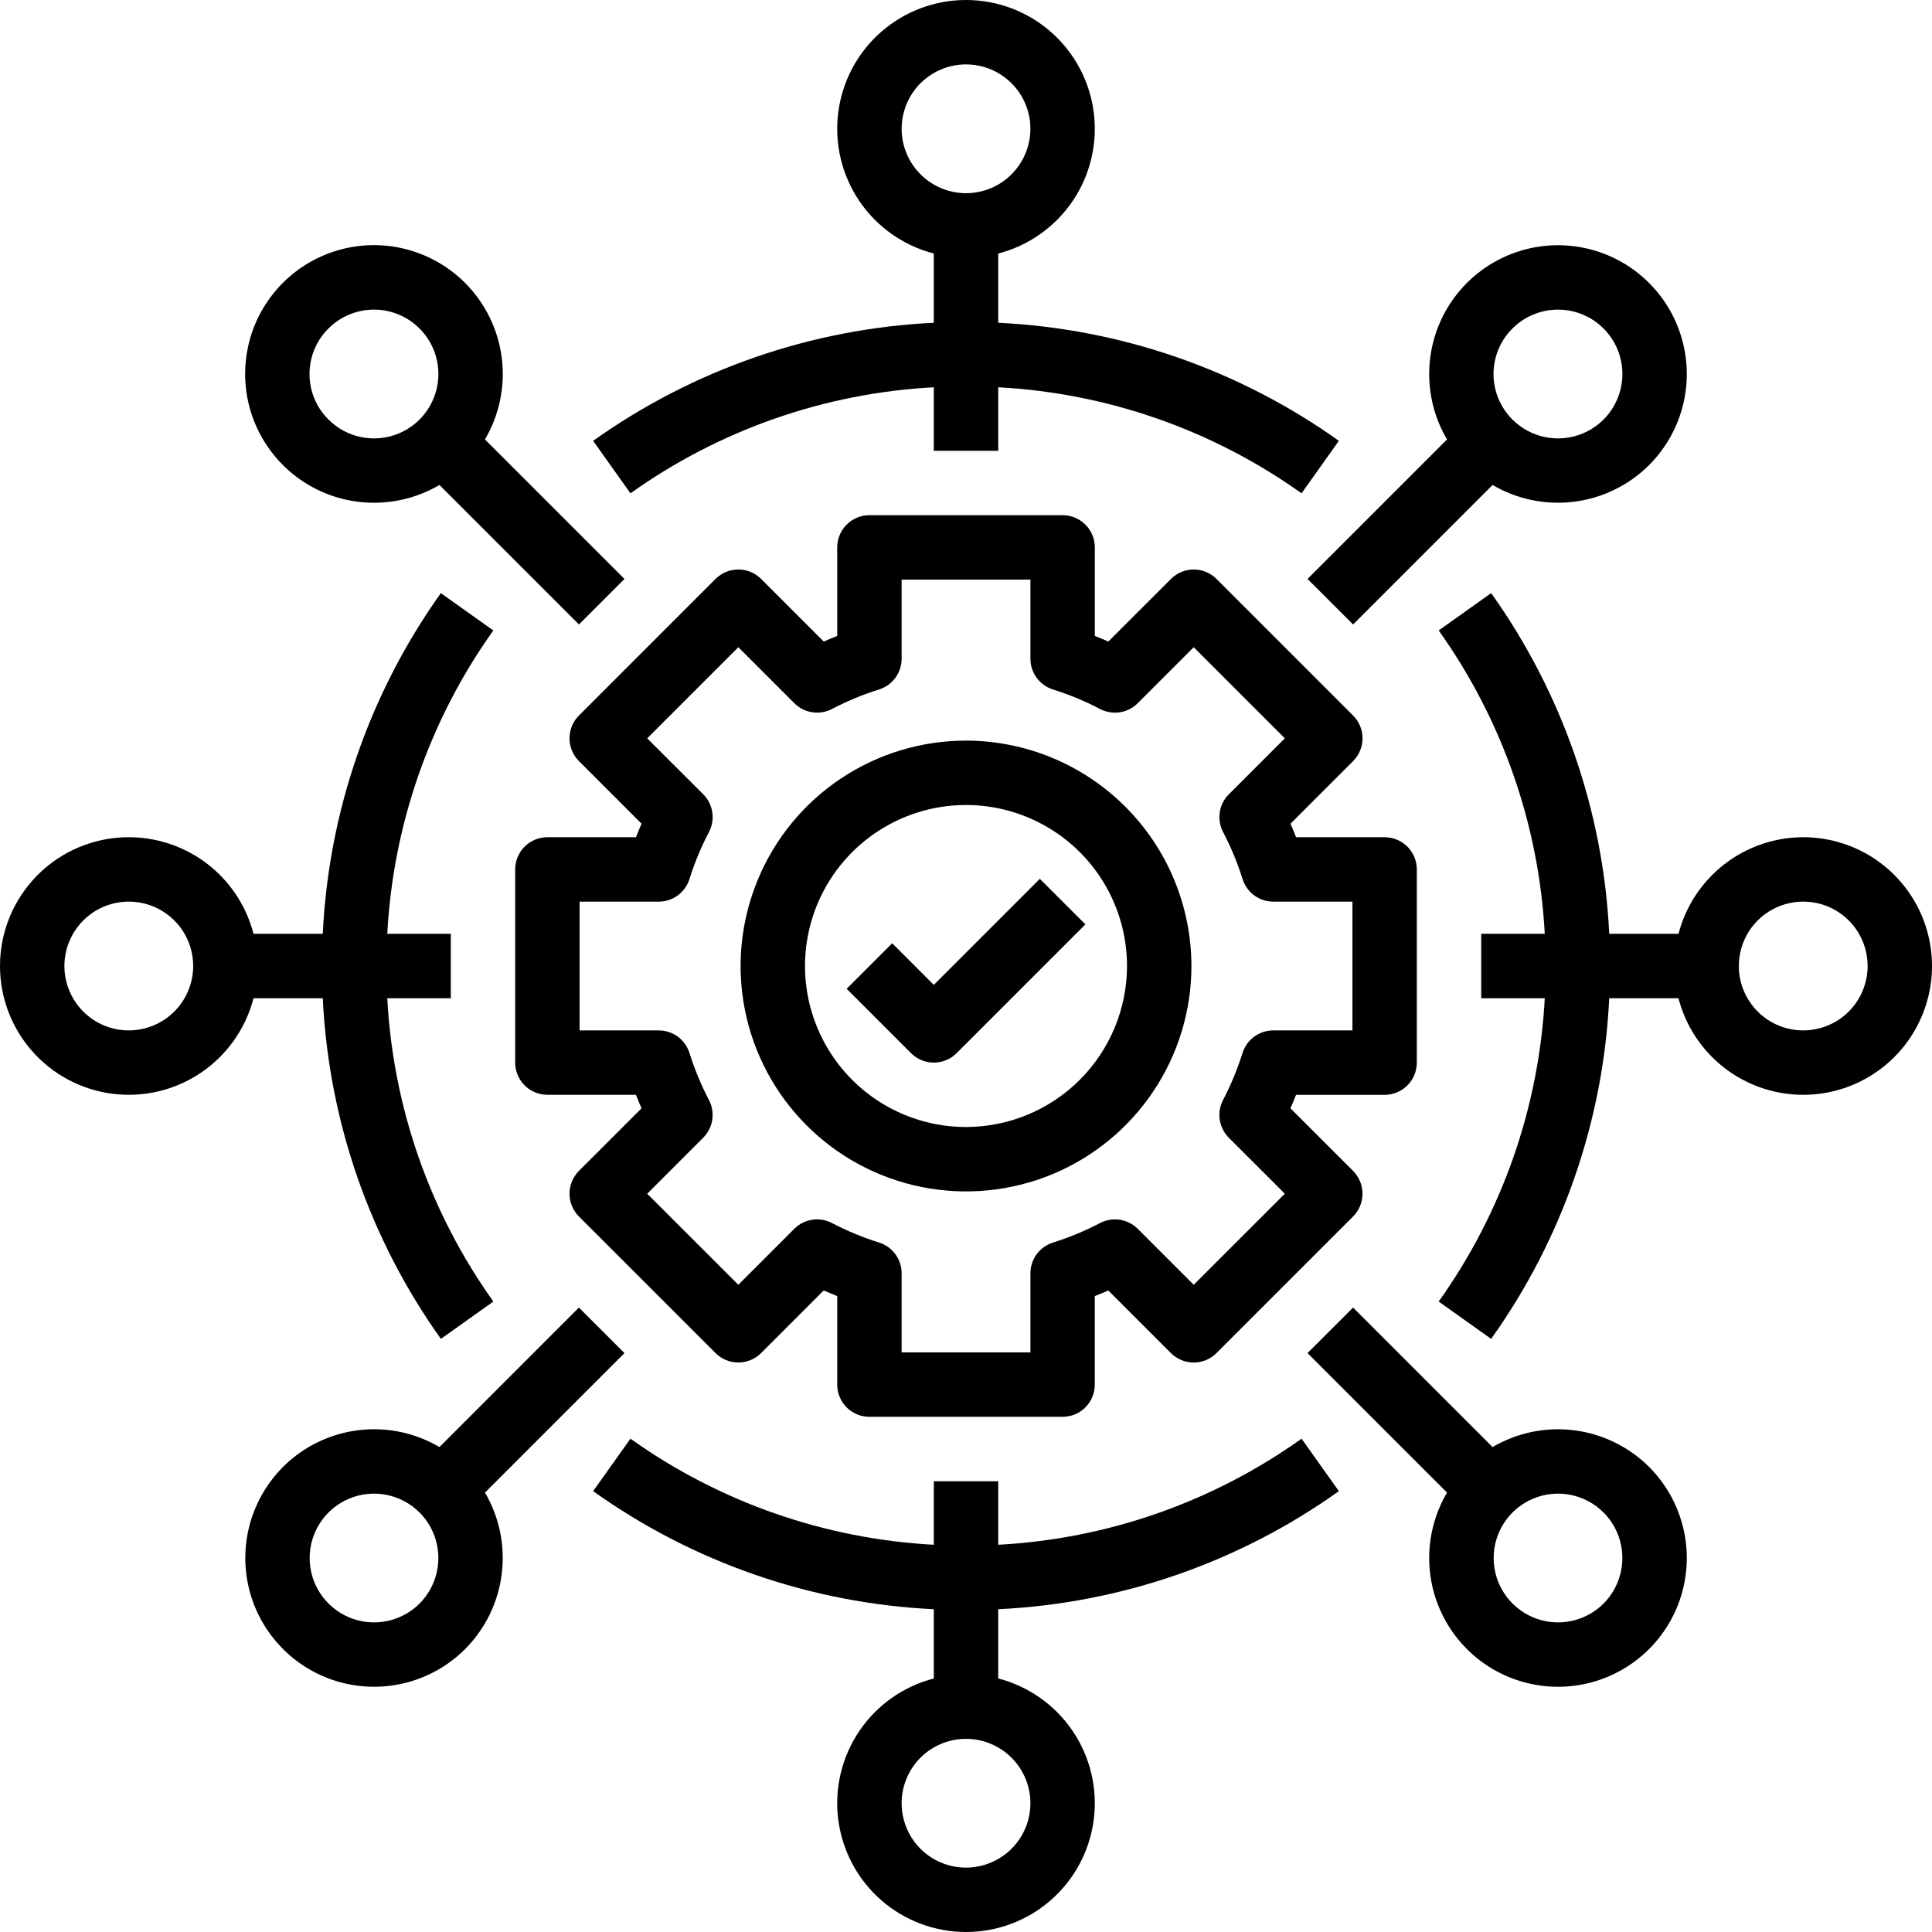
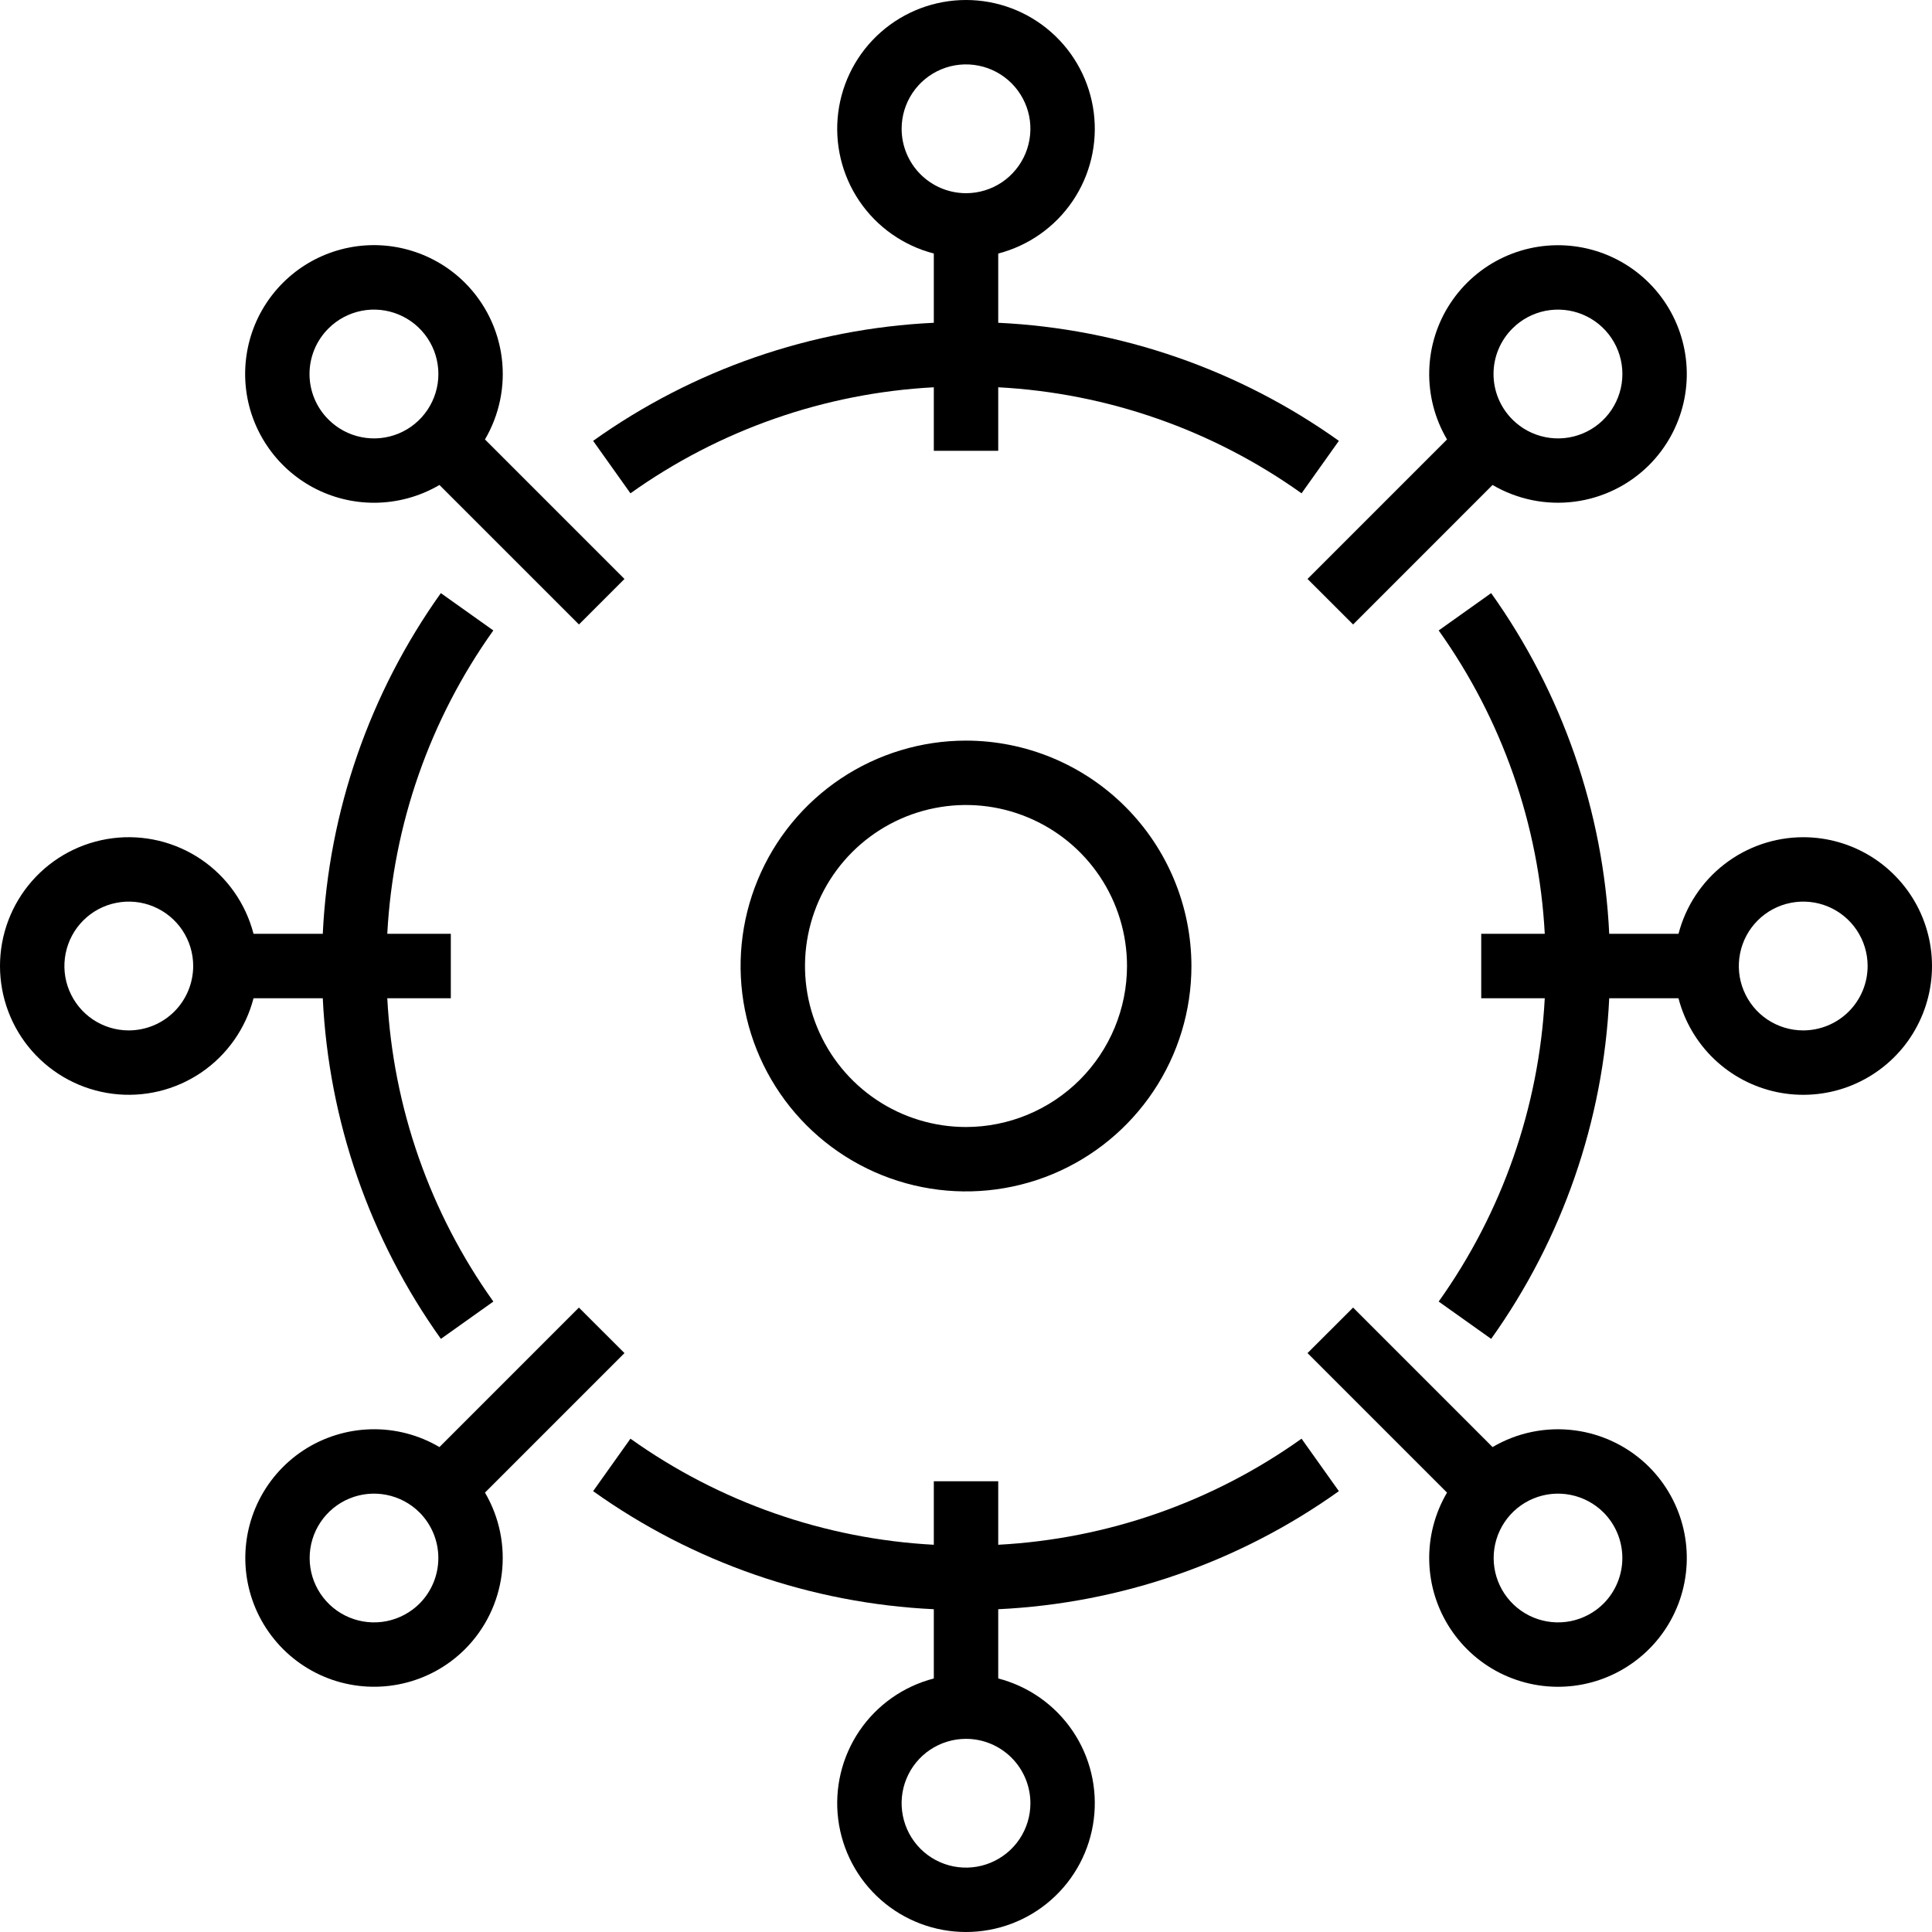
<svg xmlns="http://www.w3.org/2000/svg" width="44" height="44" viewBox="0 0 44 44" fill="none">
  <path d="M7.351 22.734C7.485 25.524 8.418 28.218 10.041 30.492L11.236 29.642C9.79 27.616 8.952 25.219 8.82 22.734H10.267V21.267H8.82C8.952 18.781 9.79 16.385 11.235 14.358L10.04 13.508C8.418 15.783 7.484 18.476 7.351 21.267H5.774C5.595 20.576 5.171 19.973 4.58 19.572C3.989 19.172 3.272 19 2.564 19.09C1.855 19.18 1.204 19.525 0.732 20.061C0.26 20.597 0 21.286 0 22C0 22.714 0.26 23.404 0.732 23.939C1.204 24.475 1.855 24.82 2.564 24.91C3.272 25 3.989 24.829 4.58 24.428C5.171 24.027 5.595 23.425 5.774 22.734H7.351ZM2.933 23.467C2.643 23.467 2.359 23.381 2.118 23.22C1.877 23.059 1.689 22.829 1.578 22.561C1.467 22.294 1.438 21.999 1.495 21.714C1.551 21.43 1.691 21.168 1.896 20.963C2.101 20.758 2.362 20.618 2.647 20.562C2.931 20.505 3.226 20.534 3.494 20.645C3.762 20.756 3.991 20.944 4.153 21.185C4.314 21.427 4.4 21.71 4.4 22C4.399 22.389 4.245 22.762 3.97 23.037C3.695 23.312 3.322 23.466 2.933 23.467Z" fill="black" />
  <path d="M41.067 19.067C40.417 19.068 39.786 19.284 39.272 19.682C38.758 20.08 38.39 20.638 38.227 21.267H36.649C36.516 18.476 35.582 15.783 33.96 13.508L32.765 14.358C34.21 16.385 35.048 18.781 35.181 21.267H33.734V22.734H35.181C35.048 25.219 34.21 27.616 32.765 29.642L33.96 30.492C35.583 28.218 36.516 25.524 36.649 22.734H38.226C38.364 23.265 38.647 23.747 39.044 24.125C39.442 24.503 39.937 24.762 40.474 24.873C41.012 24.984 41.569 24.942 42.084 24.752C42.599 24.561 43.05 24.23 43.386 23.797C43.721 23.363 43.929 22.844 43.985 22.298C44.041 21.752 43.942 21.202 43.701 20.709C43.459 20.217 43.085 19.802 42.619 19.511C42.154 19.221 41.616 19.067 41.067 19.067ZM41.067 23.467C40.777 23.467 40.494 23.381 40.252 23.22C40.011 23.059 39.823 22.829 39.712 22.561C39.601 22.294 39.572 21.999 39.629 21.714C39.685 21.43 39.825 21.168 40.03 20.963C40.235 20.758 40.497 20.618 40.781 20.562C41.066 20.505 41.361 20.534 41.629 20.645C41.897 20.756 42.126 20.944 42.287 21.185C42.448 21.427 42.534 21.71 42.534 22C42.534 22.389 42.379 22.762 42.104 23.037C41.829 23.312 41.456 23.466 41.067 23.467Z" fill="black" />
  <path d="M8.518 11.45C9.042 11.45 9.556 11.31 10.008 11.045L13.185 14.222L14.222 13.185L11.045 10.008C11.374 9.447 11.509 8.793 11.427 8.148C11.345 7.503 11.051 6.904 10.592 6.443C10.251 6.102 9.831 5.85 9.369 5.71C8.908 5.569 8.418 5.545 7.945 5.639C7.472 5.733 7.029 5.942 6.656 6.248C6.283 6.554 5.991 6.948 5.806 7.393C5.622 7.839 5.55 8.324 5.597 8.804C5.644 9.284 5.809 9.745 6.078 10.146C6.346 10.548 6.709 10.876 7.134 11.104C7.56 11.331 8.035 11.45 8.518 11.45ZM7.481 7.48C7.686 7.275 7.947 7.136 8.232 7.079C8.516 7.022 8.811 7.052 9.079 7.163C9.347 7.274 9.576 7.462 9.737 7.703C9.898 7.944 9.984 8.227 9.984 8.518C9.984 8.808 9.898 9.091 9.737 9.332C9.576 9.574 9.347 9.762 9.079 9.873C8.811 9.984 8.516 10.013 8.232 9.956C7.947 9.9 7.686 9.76 7.481 9.555C7.344 9.419 7.235 9.257 7.161 9.079C7.087 8.901 7.049 8.71 7.049 8.518C7.049 8.325 7.087 8.134 7.161 7.956C7.235 7.778 7.344 7.616 7.481 7.48Z" fill="black" />
  <path d="M37.557 33.408C37.096 32.949 36.497 32.656 35.852 32.574C35.207 32.492 34.553 32.626 33.992 32.956L30.816 29.779L29.778 30.816L32.955 33.993C32.677 34.465 32.536 35.007 32.55 35.555C32.563 36.103 32.73 36.637 33.032 37.095C33.334 37.553 33.758 37.918 34.256 38.147C34.755 38.376 35.307 38.461 35.852 38.392C36.396 38.323 36.91 38.103 37.335 37.756C37.761 37.41 38.08 36.951 38.258 36.432C38.435 35.913 38.464 35.354 38.34 34.82C38.216 34.285 37.945 33.797 37.557 33.408H37.557ZM36.52 36.52C36.315 36.725 36.053 36.864 35.769 36.921C35.485 36.977 35.19 36.948 34.922 36.837C34.654 36.726 34.425 36.538 34.264 36.297C34.103 36.056 34.017 35.773 34.017 35.483C34.017 35.193 34.103 34.909 34.264 34.668C34.425 34.427 34.654 34.239 34.922 34.128C35.19 34.017 35.485 33.988 35.769 34.045C36.053 34.101 36.315 34.241 36.52 34.446C36.794 34.721 36.948 35.094 36.948 35.483C36.948 35.871 36.794 36.245 36.52 36.52Z" fill="black" />
  <path d="M14.222 30.816L13.184 29.779L10.008 32.956C9.535 32.677 8.994 32.537 8.446 32.551C7.898 32.565 7.364 32.732 6.906 33.033C6.448 33.335 6.084 33.759 5.855 34.257C5.626 34.755 5.541 35.308 5.61 35.852C5.679 36.396 5.899 36.909 6.246 37.334C6.592 37.76 7.051 38.079 7.569 38.257C8.088 38.434 8.646 38.463 9.181 38.339C9.715 38.216 10.204 37.945 10.592 37.557C11.051 37.097 11.344 36.497 11.426 35.852C11.508 35.207 11.374 34.553 11.045 33.993L14.222 30.816ZM9.555 36.52C9.35 36.725 9.088 36.864 8.804 36.921C8.52 36.977 8.225 36.948 7.957 36.837C7.689 36.726 7.46 36.538 7.299 36.297C7.138 36.056 7.052 35.773 7.052 35.483C7.052 35.193 7.138 34.909 7.299 34.668C7.46 34.427 7.689 34.239 7.957 34.128C8.225 34.017 8.52 33.988 8.804 34.045C9.088 34.101 9.35 34.241 9.555 34.446C9.829 34.721 9.983 35.094 9.983 35.483C9.983 35.871 9.829 36.245 9.555 36.52Z" fill="black" />
  <path d="M29.778 13.185L30.816 14.222L33.992 11.045C34.553 11.374 35.207 11.508 35.852 11.426C36.497 11.344 37.096 11.051 37.557 10.592C37.944 10.204 38.216 9.715 38.34 9.18C38.464 8.646 38.435 8.087 38.257 7.568C38.08 7.049 37.76 6.591 37.335 6.244C36.91 5.897 36.396 5.677 35.851 5.608C35.307 5.539 34.754 5.624 34.256 5.853C33.758 6.082 33.334 6.447 33.032 6.905C32.73 7.363 32.563 7.897 32.55 8.445C32.536 8.994 32.676 9.535 32.955 10.008L29.778 13.185ZM34.445 7.481C34.65 7.275 34.912 7.136 35.196 7.079C35.481 7.023 35.776 7.052 36.044 7.163C36.312 7.274 36.541 7.462 36.702 7.703C36.863 7.944 36.949 8.228 36.949 8.518C36.949 8.808 36.863 9.091 36.702 9.333C36.541 9.574 36.312 9.762 36.044 9.873C35.776 9.984 35.481 10.013 35.196 9.956C34.912 9.9 34.65 9.76 34.445 9.555C34.309 9.419 34.2 9.257 34.126 9.079C34.052 8.901 34.014 8.71 34.014 8.518C34.014 8.325 34.052 8.134 34.126 7.956C34.2 7.778 34.309 7.616 34.445 7.481Z" fill="black" />
  <path d="M30.492 33.96L29.642 32.765C27.616 34.21 25.219 35.048 22.734 35.181V33.734H21.267V35.181C18.781 35.048 16.385 34.21 14.358 32.765L13.508 33.96C15.783 35.583 18.476 36.516 21.267 36.649V38.226C20.576 38.405 19.973 38.829 19.572 39.42C19.172 40.011 19 40.728 19.09 41.436C19.18 42.145 19.525 42.796 20.061 43.268C20.597 43.74 21.286 44 22 44C22.714 44 23.404 43.74 23.939 43.268C24.475 42.796 24.82 42.145 24.91 41.436C25 40.728 24.829 40.011 24.428 39.42C24.027 38.829 23.425 38.405 22.734 38.226V36.649C25.524 36.516 28.218 35.583 30.492 33.96ZM23.467 41.067C23.467 41.358 23.381 41.641 23.22 41.882C23.059 42.123 22.829 42.311 22.561 42.422C22.294 42.533 21.999 42.562 21.714 42.506C21.43 42.449 21.168 42.31 20.963 42.105C20.758 41.899 20.618 41.638 20.562 41.353C20.505 41.069 20.534 40.774 20.645 40.506C20.756 40.238 20.944 40.009 21.185 39.848C21.427 39.687 21.71 39.601 22 39.601C22.389 39.601 22.762 39.756 23.037 40.031C23.312 40.306 23.466 40.678 23.467 41.067Z" fill="black" />
  <path d="M13.508 10.04L14.358 11.235C16.385 9.79 18.781 8.952 21.267 8.82V10.267H22.734V8.82C25.219 8.952 27.616 9.79 29.642 11.235L30.492 10.04C28.218 8.418 25.524 7.484 22.734 7.351V5.774C23.425 5.595 24.027 5.171 24.428 4.58C24.829 3.989 25 3.272 24.91 2.564C24.82 1.855 24.475 1.204 23.939 0.732C23.404 0.26 22.714 0 22 0C21.286 0 20.597 0.26 20.061 0.732C19.525 1.204 19.18 1.855 19.09 2.564C19 3.272 19.172 3.989 19.572 4.58C19.973 5.171 20.576 5.595 21.267 5.774V7.351C18.476 7.484 15.783 8.418 13.508 10.04ZM20.534 2.933C20.534 2.643 20.62 2.359 20.781 2.118C20.942 1.877 21.171 1.689 21.439 1.578C21.707 1.467 22.002 1.438 22.286 1.495C22.571 1.551 22.832 1.691 23.037 1.896C23.242 2.101 23.382 2.362 23.439 2.647C23.495 2.931 23.466 3.226 23.355 3.494C23.244 3.762 23.056 3.991 22.815 4.153C22.574 4.314 22.29 4.4 22 4.4C21.611 4.399 21.239 4.245 20.964 3.97C20.689 3.695 20.534 3.322 20.534 2.933Z" fill="black" />
-   <path d="M31.534 24.934C31.728 24.934 31.915 24.856 32.053 24.719C32.19 24.581 32.267 24.395 32.267 24.2V19.8C32.267 19.606 32.19 19.419 32.053 19.282C31.915 19.144 31.728 19.067 31.534 19.067H29.517C29.477 18.963 29.434 18.861 29.39 18.759L30.816 17.333C30.954 17.196 31.031 17.009 31.031 16.815C31.031 16.62 30.954 16.434 30.816 16.296L27.705 13.185C27.637 13.117 27.556 13.062 27.467 13.026C27.378 12.989 27.282 12.97 27.186 12.97C27.09 12.97 26.994 12.989 26.905 13.026C26.817 13.062 26.736 13.117 26.668 13.185L25.241 14.611C25.14 14.566 25.037 14.524 24.934 14.483V12.467C24.934 12.272 24.857 12.086 24.719 11.948C24.582 11.81 24.395 11.733 24.201 11.733H19.8C19.606 11.733 19.419 11.81 19.282 11.948C19.144 12.086 19.067 12.272 19.067 12.467V14.483C18.964 14.524 18.861 14.566 18.76 14.611L17.333 13.184C17.196 13.047 17.009 12.97 16.815 12.97C16.62 12.97 16.434 13.047 16.296 13.184L13.185 16.296C13.047 16.433 12.97 16.62 12.97 16.814C12.97 17.009 13.047 17.195 13.185 17.333L14.611 18.759C14.567 18.861 14.524 18.963 14.484 19.067H12.467C12.272 19.067 12.086 19.144 11.948 19.281C11.811 19.419 11.733 19.605 11.733 19.8V24.2C11.733 24.395 11.811 24.581 11.948 24.719C12.086 24.856 12.272 24.933 12.467 24.933H14.483C14.524 25.037 14.566 25.139 14.611 25.241L13.184 26.667C13.047 26.805 12.97 26.991 12.97 27.186C12.97 27.38 13.047 27.567 13.184 27.704L16.296 30.816C16.433 30.953 16.62 31.03 16.814 31.03C17.009 31.03 17.195 30.953 17.333 30.816L18.759 29.389C18.861 29.434 18.963 29.476 19.067 29.517V31.533C19.067 31.728 19.144 31.914 19.281 32.052C19.419 32.19 19.605 32.267 19.8 32.267H24.2C24.395 32.267 24.581 32.19 24.719 32.052C24.856 31.914 24.933 31.728 24.933 31.533V29.517C25.037 29.477 25.139 29.434 25.241 29.39L26.667 30.816C26.735 30.884 26.816 30.938 26.905 30.975C26.994 31.012 27.089 31.031 27.186 31.031C27.282 31.031 27.377 31.012 27.466 30.975C27.555 30.938 27.636 30.884 27.704 30.816L30.816 27.704C30.953 27.567 31.03 27.38 31.03 27.186C31.03 26.991 30.953 26.805 30.816 26.667L29.389 25.241C29.434 25.14 29.476 25.037 29.517 24.934L31.534 24.934ZM27.985 25.911L29.261 27.186L27.186 29.26L25.911 27.985C25.801 27.875 25.658 27.803 25.503 27.779C25.349 27.756 25.191 27.782 25.053 27.854C24.709 28.034 24.35 28.182 23.981 28.299C23.832 28.346 23.702 28.439 23.609 28.564C23.517 28.69 23.467 28.842 23.467 28.998V30.8H20.534V28.998C20.534 28.842 20.484 28.69 20.392 28.564C20.299 28.438 20.169 28.345 20.02 28.298C19.65 28.182 19.291 28.033 18.948 27.854C18.809 27.781 18.651 27.755 18.497 27.779C18.343 27.802 18.2 27.875 18.09 27.985L16.815 29.26L14.74 27.186L16.015 25.911C16.125 25.8 16.198 25.658 16.221 25.503C16.245 25.349 16.219 25.191 16.146 25.053C15.967 24.709 15.818 24.35 15.702 23.98C15.655 23.831 15.562 23.701 15.436 23.609C15.31 23.517 15.158 23.467 15.002 23.467H13.2V20.534H15.003C15.159 20.534 15.311 20.484 15.437 20.391C15.562 20.299 15.655 20.169 15.702 20.02C15.818 19.65 15.967 19.291 16.147 18.948C16.219 18.809 16.245 18.651 16.222 18.497C16.198 18.343 16.126 18.2 16.015 18.089L14.74 16.815L16.815 14.74L18.09 16.015C18.2 16.125 18.343 16.198 18.497 16.221C18.652 16.245 18.809 16.219 18.948 16.146C19.291 15.967 19.65 15.818 20.02 15.702C20.169 15.655 20.299 15.562 20.392 15.436C20.484 15.31 20.534 15.158 20.534 15.002V13.2H23.467V15.002C23.467 15.159 23.517 15.31 23.609 15.436C23.701 15.562 23.832 15.655 23.98 15.702C24.35 15.818 24.709 15.967 25.052 16.147C25.191 16.219 25.349 16.245 25.503 16.222C25.658 16.198 25.8 16.126 25.911 16.015L27.186 14.74L29.261 16.815L27.986 18.09C27.875 18.2 27.803 18.343 27.779 18.497C27.756 18.651 27.782 18.809 27.854 18.948C28.034 19.291 28.183 19.65 28.299 20.02C28.346 20.169 28.439 20.299 28.564 20.392C28.69 20.484 28.842 20.534 28.998 20.534H30.801V23.467H28.998C28.842 23.467 28.69 23.517 28.564 23.609C28.438 23.701 28.345 23.831 28.298 23.98C28.182 24.35 28.033 24.709 27.854 25.053C27.782 25.191 27.755 25.349 27.779 25.503C27.803 25.658 27.875 25.8 27.985 25.911Z" fill="black" />
  <path d="M22 16.867C20.985 16.867 19.992 17.168 19.148 17.732C18.304 18.296 17.646 19.098 17.258 20.036C16.869 20.974 16.767 22.006 16.965 23.002C17.163 23.997 17.652 24.912 18.37 25.63C19.088 26.348 20.003 26.837 20.999 27.035C21.994 27.233 23.027 27.131 23.965 26.743C24.903 26.354 25.704 25.696 26.268 24.852C26.833 24.008 27.134 23.015 27.134 22C27.132 20.639 26.591 19.334 25.628 18.372C24.666 17.41 23.361 16.868 22 16.867ZM22 25.667C21.275 25.667 20.566 25.452 19.963 25.049C19.36 24.646 18.89 24.073 18.613 23.403C18.335 22.733 18.262 21.996 18.404 21.285C18.545 20.573 18.895 19.92 19.407 19.407C19.92 18.895 20.573 18.545 21.285 18.404C21.996 18.262 22.733 18.335 23.403 18.613C24.073 18.89 24.646 19.36 25.049 19.963C25.452 20.566 25.667 21.275 25.667 22C25.666 22.972 25.279 23.904 24.592 24.592C23.904 25.279 22.972 25.666 22 25.667Z" fill="black" />
-   <path d="M21.267 22.43L20.319 21.482L19.282 22.519L20.748 23.985C20.817 24.053 20.897 24.108 20.986 24.144C21.075 24.181 21.171 24.2 21.267 24.2C21.363 24.2 21.459 24.181 21.548 24.144C21.637 24.108 21.718 24.053 21.786 23.985L24.719 21.052L23.682 20.015L21.267 22.43Z" fill="black" />
</svg>